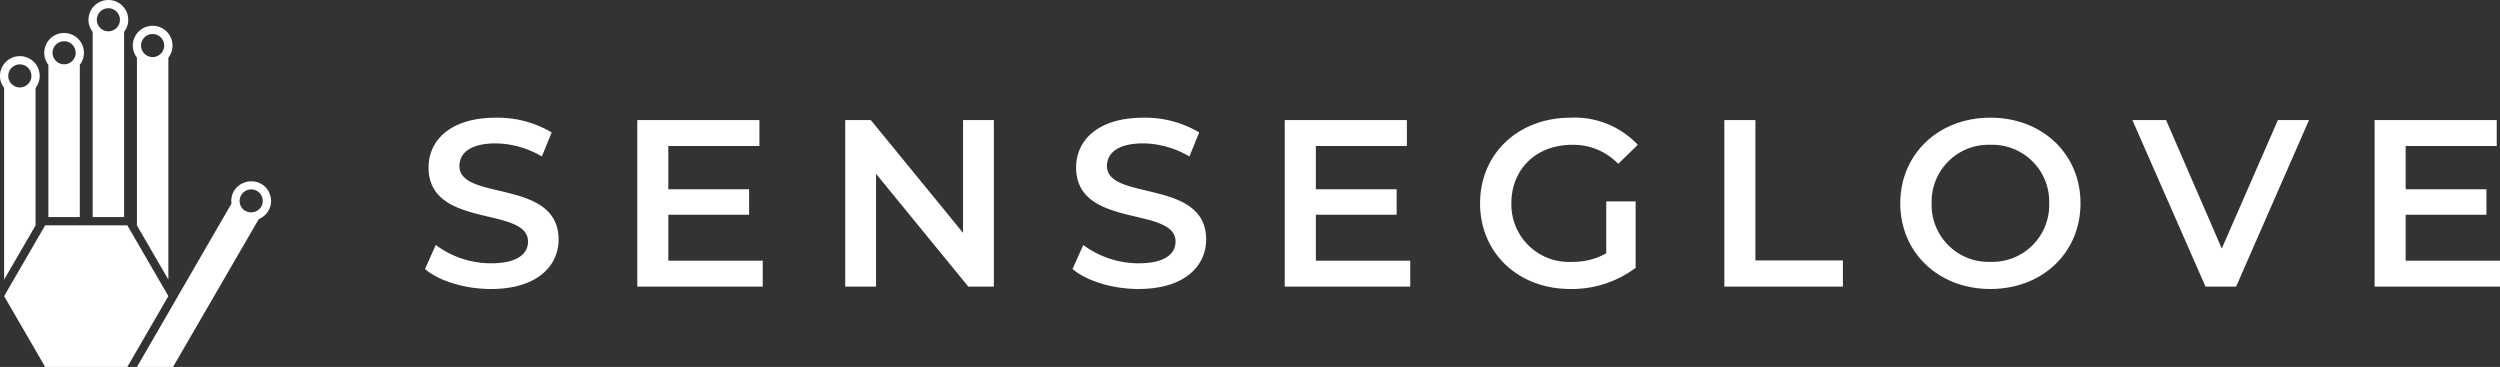
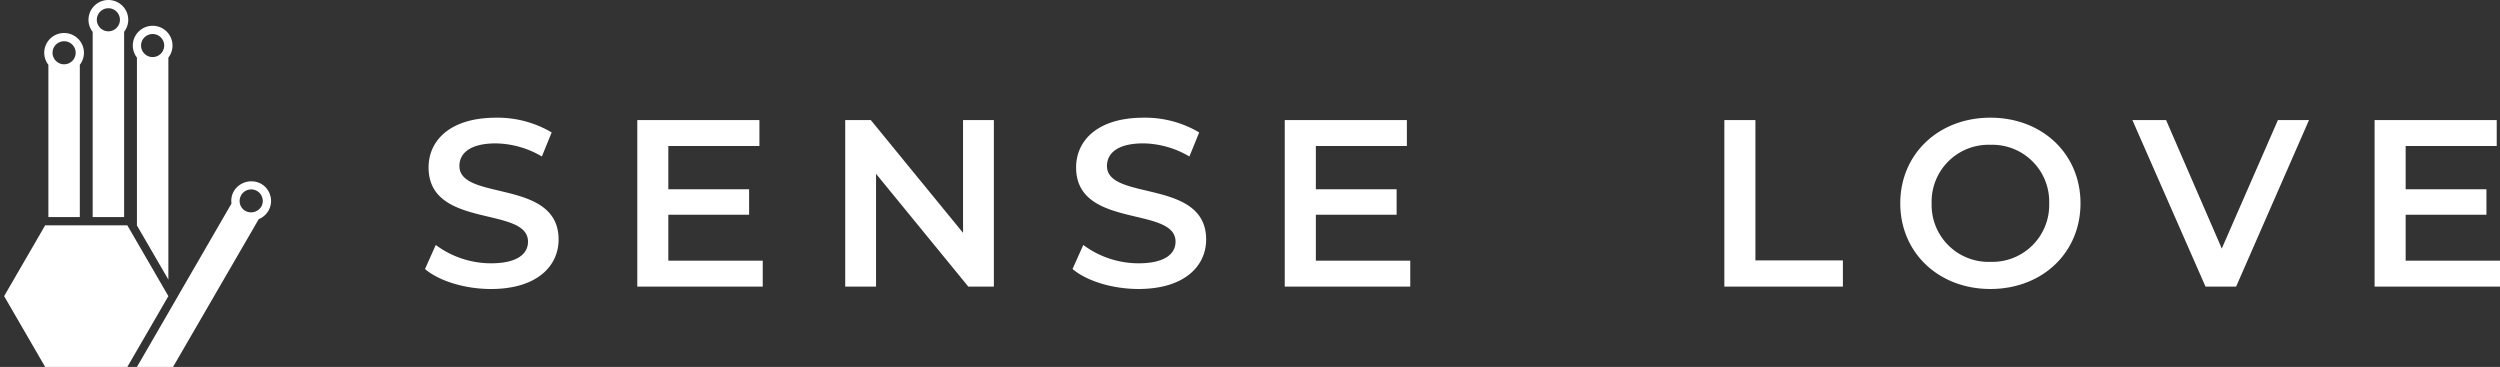
<svg xmlns="http://www.w3.org/2000/svg" width="285" height="41.832" viewBox="0 0 285 41.832">
  <rect x="0" y="0" width="285" height="41.832" fill="#333333" stroke="none" />
  <g id="Group_6824" data-name="Group 6824" transform="translate(-93.215 309.995)">
    <path id="Path_1" data-name="Path 1" d="M165.311-273.337v.012l3.583,6.172v-25.31a2.227,2.227,0,0,0,.472-1.373,2.259,2.259,0,0,0-2.263-2.253,2.259,2.259,0,0,0-2.263,2.253,2.226,2.226,0,0,0,.471,1.373ZM167.1-295.15a1.319,1.319,0,0,1,1.32,1.314,1.323,1.323,0,0,1-1.32,1.314,1.323,1.323,0,0,1-1.32-1.314,1.319,1.319,0,0,1,1.32-1.314" transform="translate(-56.485 -10.966)" fill="#fff" />
    <path id="Path_2" data-name="Path 2" d="M141.423-285.248h3.583v-21.121a2.237,2.237,0,0,0,.471-1.373,2.263,2.263,0,0,0-2.263-2.253,2.264,2.264,0,0,0-2.269,2.253,2.222,2.222,0,0,0,.477,1.379Zm1.792-23.808a1.317,1.317,0,0,1,1.314,1.314,1.111,1.111,0,0,1-.041.317,1.318,1.318,0,0,1-1.273,1,1.32,1.32,0,0,1-1.279-1,1.111,1.111,0,0,1-.041-.317,1.319,1.319,0,0,1,1.32-1.314" transform="translate(-37.642)" fill="#fff" />
    <path id="Path_3" data-name="Path 3" d="M117.551-271.2h3.583v-17.354a2.239,2.239,0,0,0,.471-1.373,2.259,2.259,0,0,0-2.263-2.253,2.259,2.259,0,0,0-2.263,2.253,2.239,2.239,0,0,0,.472,1.373Zm1.792-20.041a1.319,1.319,0,0,1,1.32,1.314,1.319,1.319,0,0,1-1.32,1.314,1.322,1.322,0,0,1-1.32-1.314,1.322,1.322,0,0,1,1.32-1.314" transform="translate(-18.82 -14.052)" fill="#fff" />
    <path id="Path_4" data-name="Path 4" d="M182.276-210.58a2.22,2.22,0,0,0-1.055-1.367,2.329,2.329,0,0,0-3.094.827,2.2,2.2,0,0,0-.277,1.426l-6.106,10.549v.006l-.271.469-1.962,3.391-2.44,4.212h4.114l9.772-16.85a2.273,2.273,0,0,0,1.1-.95,2.235,2.235,0,0,0,.224-1.714m-1.078,1.3a1.364,1.364,0,0,1-1.768.428,1.3,1.3,0,0,1-.507-1.742.2.2,0,0,1,.024-.053,1.324,1.324,0,0,1,1.143-.657,1.3,1.3,0,0,1,.66.176,1.287,1.287,0,0,1,.613.8,1.285,1.285,0,0,1-.13,1l-.035.053" transform="translate(-58.244 -77.097)" fill="#fff" />
-     <path id="Path_5" data-name="Path 5" d="M93.685-254.24l3.583-6.172v-15.682a2.208,2.208,0,0,0,.472-1.367,2.259,2.259,0,0,0-2.263-2.253,2.259,2.259,0,0,0-2.263,2.253,2.209,2.209,0,0,0,.471,1.367Zm1.792-24.535a1.322,1.322,0,0,1,1.32,1.314,1.323,1.323,0,0,1-1.32,1.314,1.319,1.319,0,0,1-1.32-1.314,1.319,1.319,0,0,1,1.32-1.314" transform="translate(0 -23.88)" fill="#fff" />
    <path id="Path_6" data-name="Path 6" d="M109.488-188.485h-9.365l-4.68,8.073,4.68,8.073h9.365l4.679-8.073Z" transform="translate(-1.758 -95.824)" fill="#fff" />
    <path id="Path_7" data-name="Path 7" d="M322.423-229.278l1.226-2.738a10.6,10.6,0,0,0,6.294,2.089c2.97,0,4.222-1.058,4.222-2.469,0-4.1-11.335-1.411-11.335-8.462,0-3.065,2.453-5.669,7.684-5.669a12.107,12.107,0,0,1,6.348,1.68l-1.116,2.741a10.622,10.622,0,0,0-5.258-1.492c-2.944,0-4.143,1.14-4.143,2.576,0,4.042,11.307,1.411,11.307,8.382,0,3.038-2.479,5.642-7.71,5.642-2.97,0-5.94-.921-7.521-2.279" transform="translate(-180.757 -50.051)" fill="#fff" />
    <path id="Path_8" data-name="Path 8" d="M451.2-229.216v2.957H436.9v-18.986h13.922v2.957H440.437v4.936h9.209v2.9h-9.209v5.236Z" transform="translate(-271.033 -51.063)" fill="#fff" />
    <path id="Path_9" data-name="Path 9" d="M565.989-245.245v18.986h-2.914l-10.518-12.857v12.857h-3.514v-18.986h2.914l10.518,12.857v-12.857Z" transform="translate(-359.473 -51.063)" fill="#fff" />
    <path id="Path_10" data-name="Path 10" d="M671.633-229.278l1.226-2.738a10.6,10.6,0,0,0,6.294,2.089c2.97,0,4.223-1.058,4.223-2.469,0-4.1-11.335-1.411-11.335-8.462,0-3.065,2.452-5.669,7.684-5.669a12.1,12.1,0,0,1,6.348,1.68l-1.117,2.741A10.626,10.626,0,0,0,679.7-243.6c-2.944,0-4.142,1.14-4.142,2.576,0,4.042,11.307,1.411,11.307,8.382,0,3.038-2.479,5.642-7.71,5.642-2.97,0-5.94-.921-7.52-2.279" transform="translate(-456.149 -50.051)" fill="#fff" />
    <path id="Path_11" data-name="Path 11" d="M800.409-229.216v2.957H786.1v-18.986h13.923v2.957H789.646v4.936h9.209v2.9h-9.209v5.236Z" transform="translate(-546.424 -51.063)" fill="#fff" />
-     <path id="Path_12" data-name="Path 12" d="M905.8-236.981h3.352v7.567A12.12,12.12,0,0,1,901.688-227c-5.912,0-10.271-4.1-10.271-9.765s4.359-9.763,10.327-9.763a9.877,9.877,0,0,1,7.656,3.092l-2.233,2.17a7.094,7.094,0,0,0-5.26-2.17c-4.059,0-6.921,2.74-6.921,6.672a6.55,6.55,0,0,0,6.893,6.672,7.726,7.726,0,0,0,3.924-.975Z" transform="translate(-629.474 -50.051)" fill="#fff" />
    <path id="Path_13" data-name="Path 13" d="M1023.16-245.245h3.541v16h9.973v2.984H1023.16Z" transform="translate(-733.369 -51.063)" fill="#fff" />
    <path id="Path_14" data-name="Path 14" d="M1118.035-236.765c0-5.614,4.36-9.763,10.272-9.763s10.274,4.122,10.274,9.763S1134.22-227,1128.307-227s-10.272-4.149-10.272-9.765m16.976,0a6.486,6.486,0,0,0-6.7-6.672,6.485,6.485,0,0,0-6.7,6.672,6.484,6.484,0,0,0,6.7,6.672,6.485,6.485,0,0,0,6.7-6.672" transform="translate(-808.189 -50.051)" fill="#fff" />
    <path id="Path_15" data-name="Path 15" d="M1263.348-245.245l-8.311,18.986h-3.488l-8.337-18.986h3.841l6.35,14.646,6.4-14.646Z" transform="translate(-906.905 -51.063)" fill="#fff" />
    <path id="Path_16" data-name="Path 16" d="M1388.1-229.216v2.957h-14.3v-18.986h13.922v2.957h-10.381v4.936h9.209v2.9h-9.209v5.236Z" transform="translate(-1009.881 -51.063)" fill="#fff" />
  </g>
</svg>